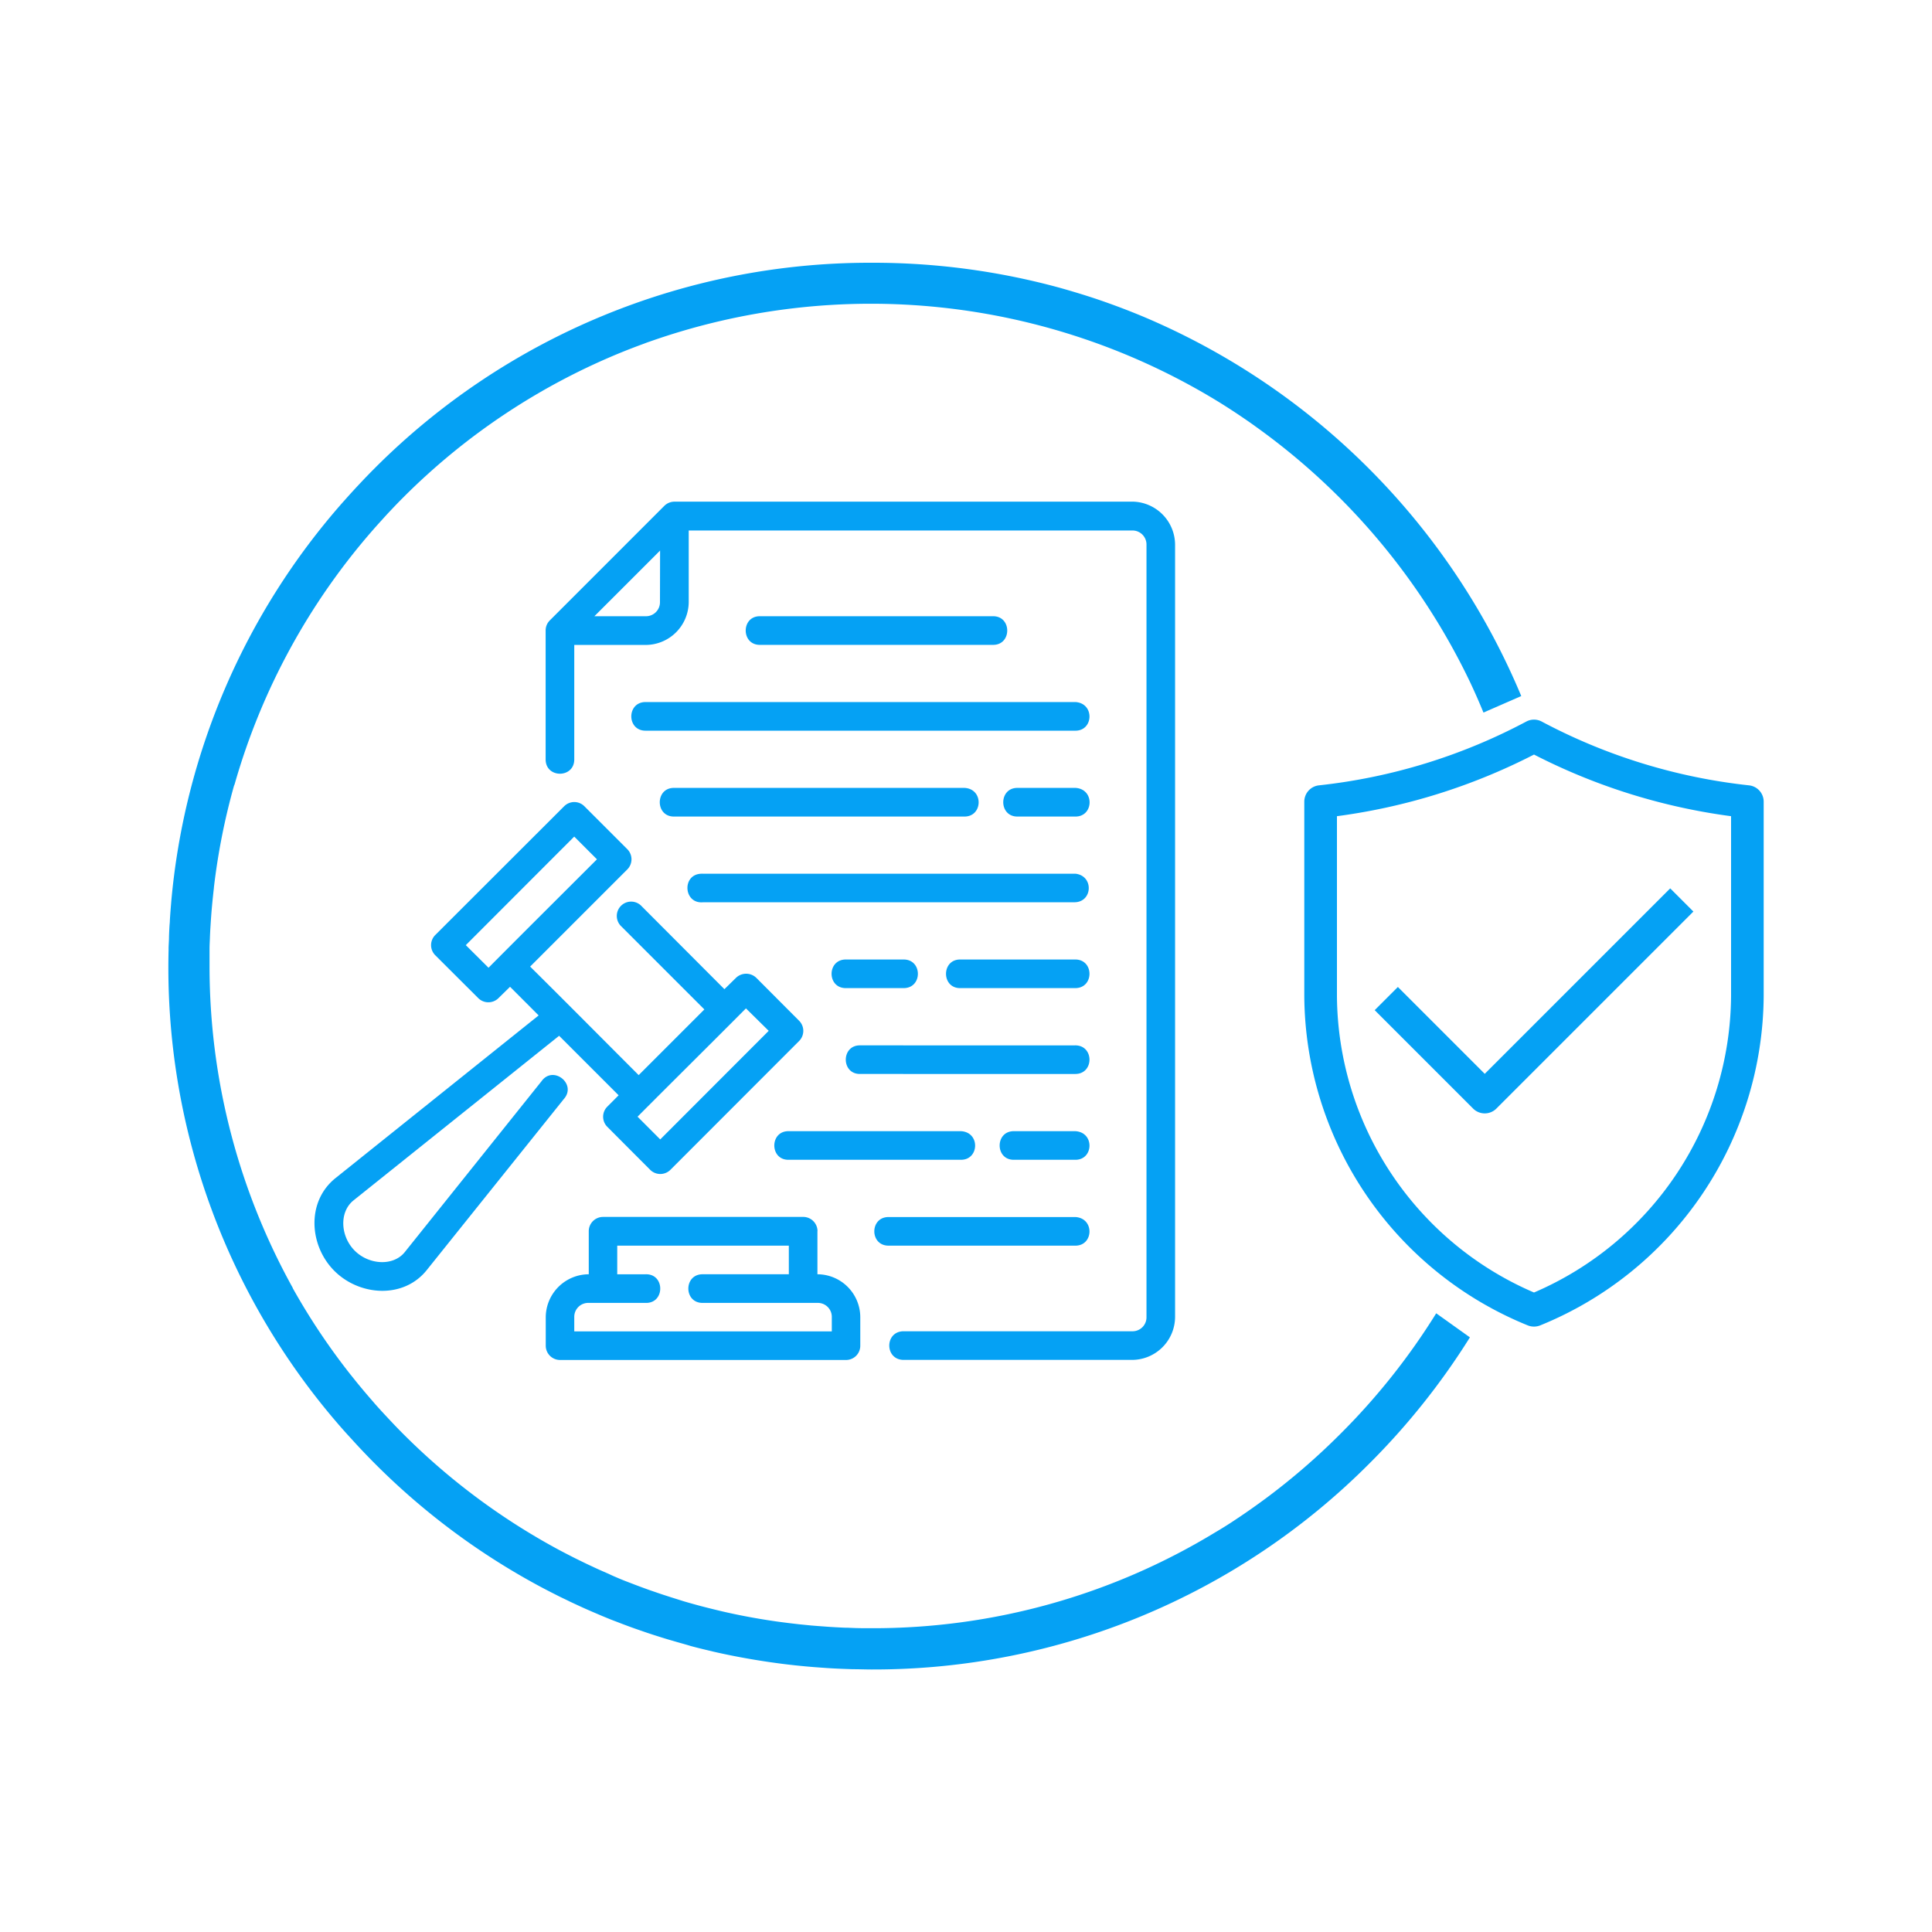
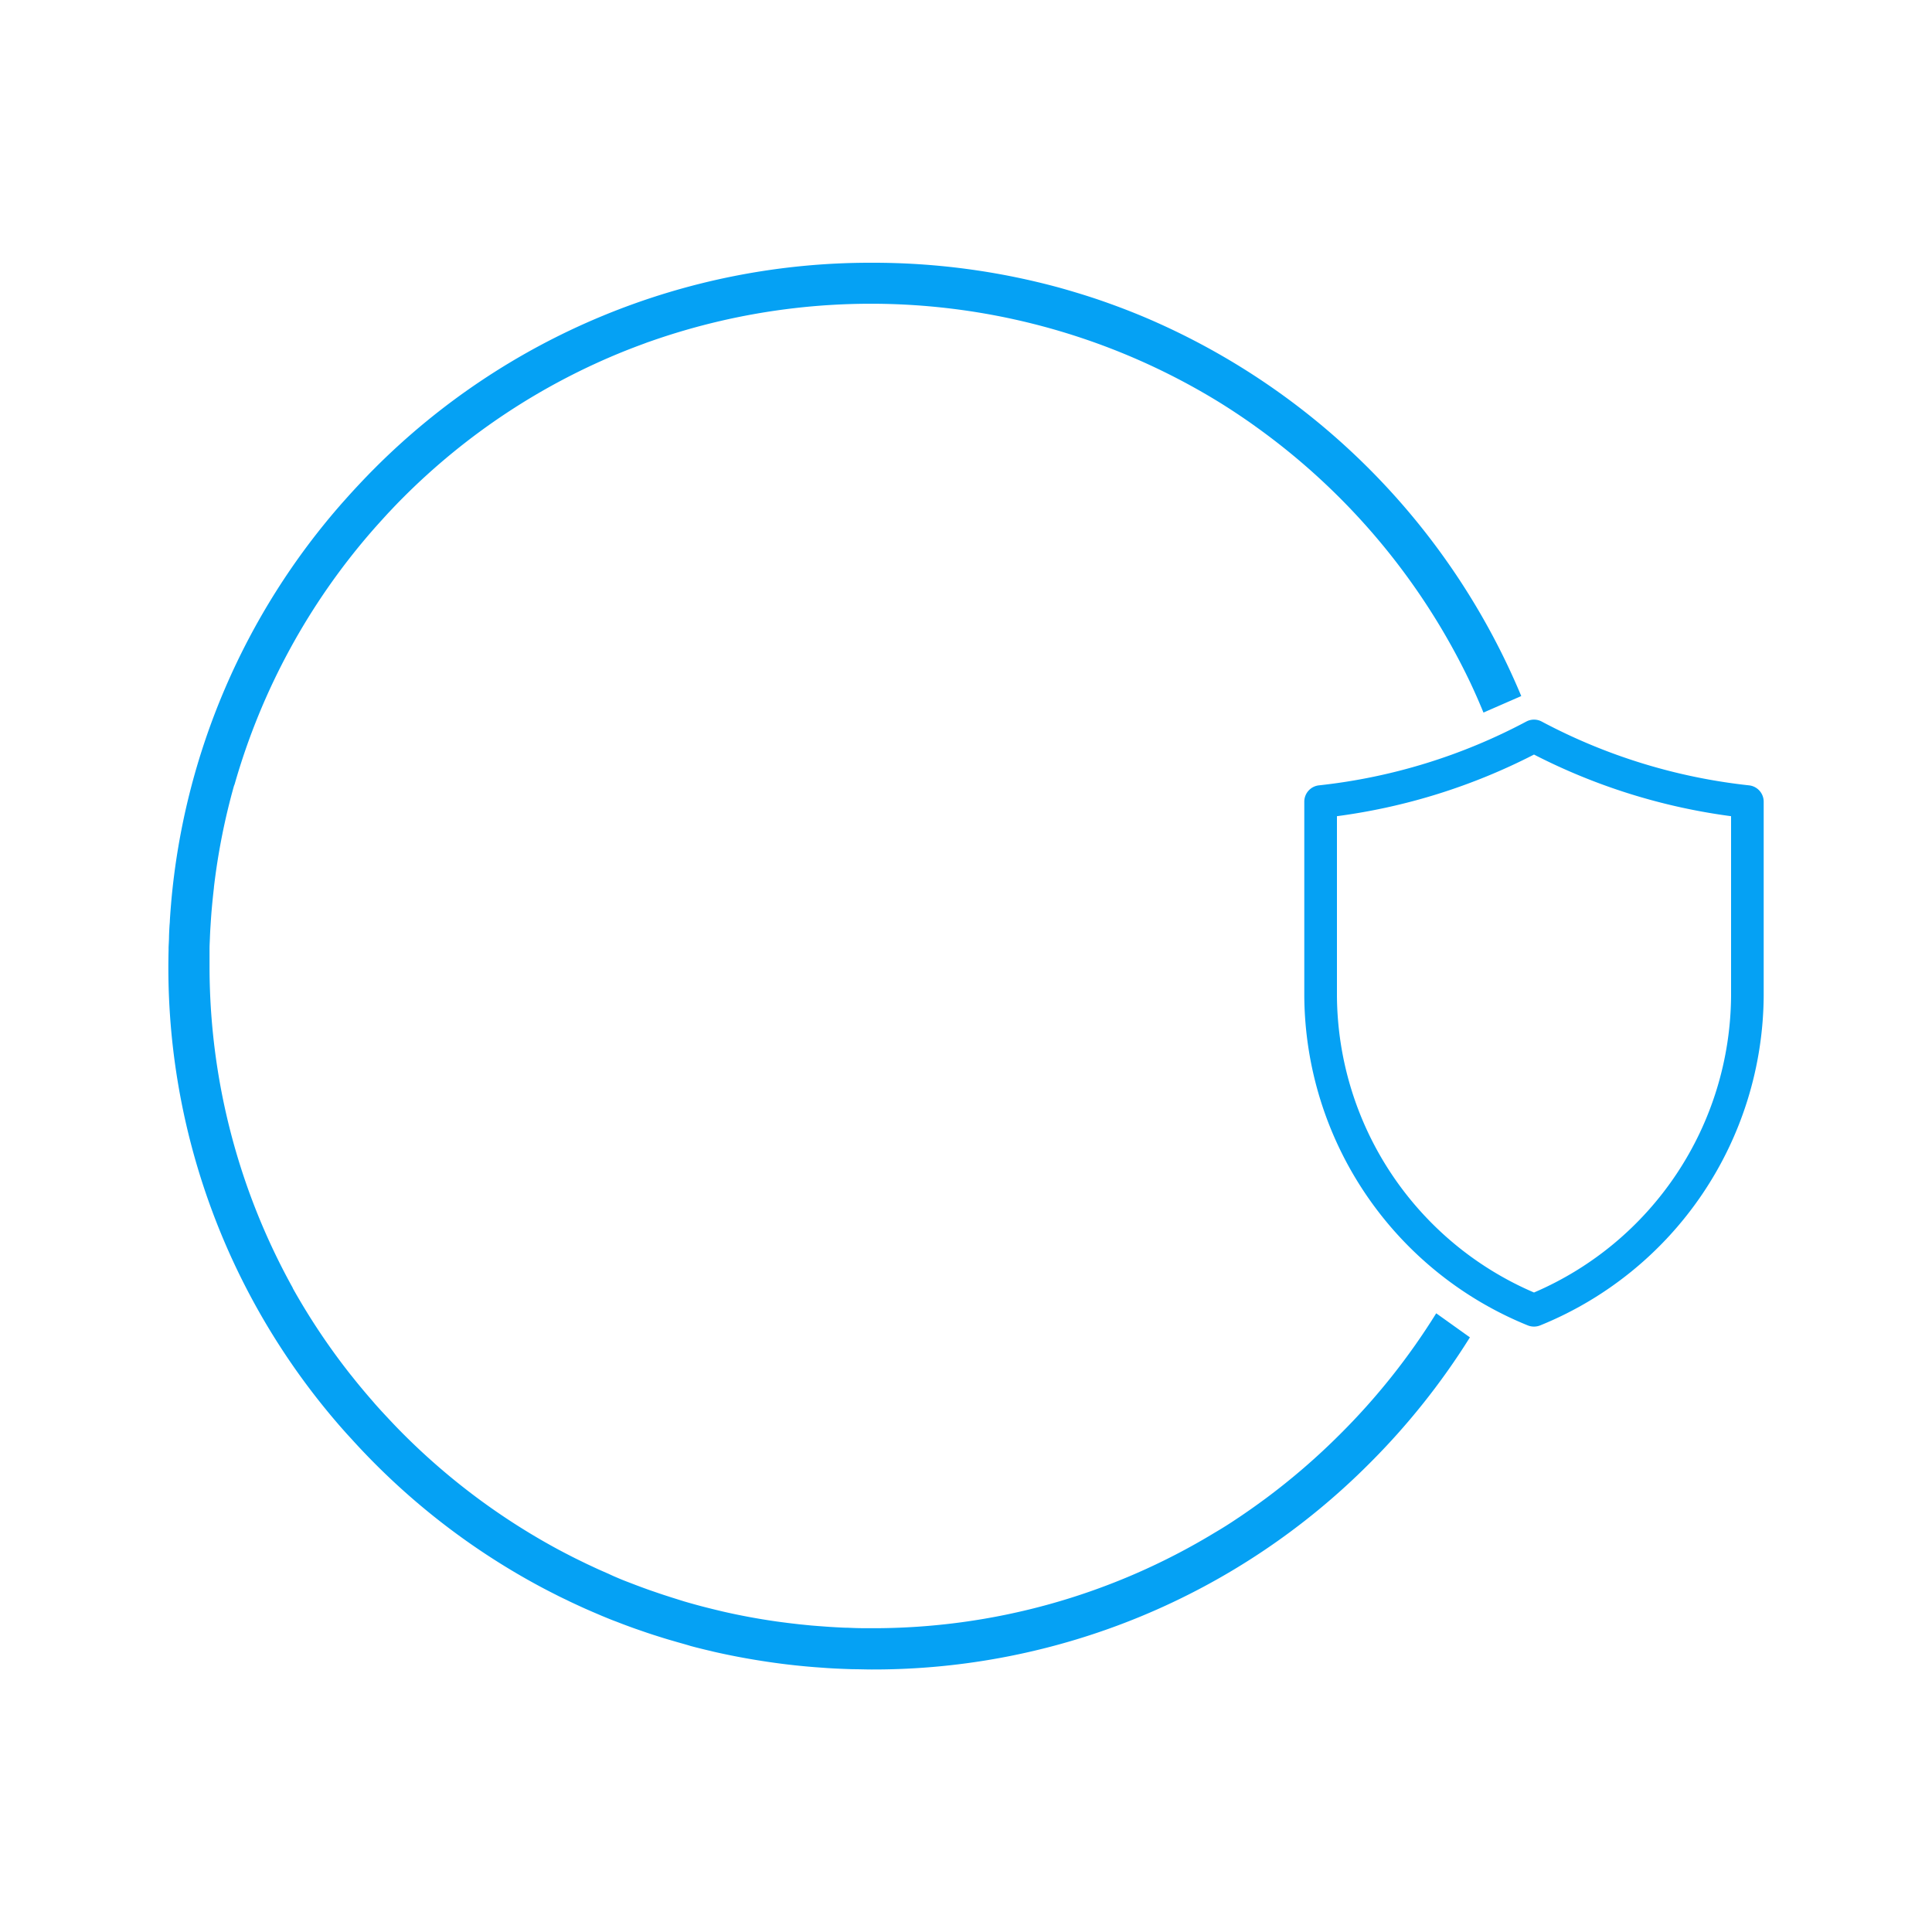
<svg xmlns="http://www.w3.org/2000/svg" id="Layer_1" data-name="Layer 1" viewBox="0 0 500 500">
  <defs>
    <style>.cls-1{fill:#05a1f4;}</style>
  </defs>
  <g id="layer1">
-     <path id="path3974" class="cls-1" d="M293,129.82A11.2,11.2,0,0,1,304.11,141V340.84A11.17,11.17,0,0,1,293,351.94H233.76c-4.82-.12-4.82-7.3,0-7.41H293a3.61,3.61,0,0,0,3.71-3.69V141a3.63,3.63,0,0,0-3.71-3.71H178.24v18.52a11.17,11.17,0,0,1-11.12,11.1h-18.5v29.62c0,4.94-7.41,4.94-7.41,0V163.17a3.67,3.67,0,0,1,1.09-2.62l29.62-29.63a3.74,3.74,0,0,1,2.6-1.09ZM170.83,142.48l-17,17h13.26a3.62,3.62,0,0,0,3.71-3.69Zm86.09,17c5-.11,5,7.52,0,7.41H196.74c-5,.11-5-7.52,0-7.41Zm21.25,29.62h-111c-5.05.11-5.05-7.51,0-7.41H278.36c5,.36,4.65,7.56-.19,7.41Zm0,22.22H263.39c-5,.11-5-7.52,0-7.41h15c5,.36,4.65,7.55-.19,7.41Zm-28.67,0h-75c-5,.11-5-7.52,0-7.41h75.17c5,.33,4.66,7.55-.19,7.41ZM140.13,279.84c3-4.26,9.26.72,5.77,4.61L110.52,328.6c-6,7.64-17.48,6.83-24,.29s-7.27-17.92.31-24l52.57-42.1L132,255.38,129,258.32a3.71,3.71,0,0,1-5.22,0l-11.13-11.1a3.7,3.7,0,0,1,0-5.24L146,208.66a3.7,3.7,0,0,1,2.67-1.09h0a3.7,3.7,0,0,1,2.57,1.09l11.1,11.1a3.71,3.71,0,0,1,0,5.25L137.2,250.15c9.43,9.35,18.67,18.67,28.09,28.09l17-17-21.44-21.44a3.71,3.71,0,1,1,5.24-5.24L187.48,256l3-2.94a3.78,3.78,0,0,1,5.25,0l11.09,11.12a3.71,3.71,0,0,1,0,5.22l-33.31,33.34a3.71,3.71,0,0,1-5.25,0l-11.09-11.12a3.69,3.69,0,0,1,0-5.22l2.93-2.94-15.4-15.4-53.21,42.6c-3.74,3-3.41,9.27.3,13s10.05,4.08,13,.34Zm8.48-63.33L120.55,244.6l5.88,5.85c9.3-9.36,18.69-18.69,28.06-28.06Zm129.56,17H181.93c-5.07.44-5.5-7.27-.41-7.39a2.81,2.81,0,0,1,.41,0h96.43c4.75.57,4.4,7.28-.19,7.38Zm0,14.81c5.05-.11,5.05,7.51,0,7.4H248.58c-5,.12-5-7.51,0-7.4Zm-44.41,0c5.05-.11,5.05,7.51,0,7.4H219c-5.05.12-5.05-7.51,0-7.4Zm-40.71,12.65C183.5,270.57,173.34,280.62,165,289l5.87,5.88,28.07-28.1Zm85.12,9.57c5.05-.11,5.05,7.51,0,7.4H222.64c-5,.11-5-7.51,0-7.4Zm0,29.61H262.46c-5,.12-5-7.51,0-7.4h15.9c5,.35,4.65,7.55-.19,7.4Zm-29.59,0H204.14c-5,.12-5-7.51,0-7.4h44.62c5,.34,4.65,7.53-.18,7.4Zm-18.52,22.22c-5.05.11-5.05-7.51,0-7.4h48.3c5,.35,4.65,7.55-.19,7.4Zm-18.51-3.71v11.12a11.13,11.13,0,0,1,11.09,11.09v7.41a3.68,3.68,0,0,1-3.68,3.68h-74a3.7,3.7,0,0,1-3.72-3.68v-7.41a11.18,11.18,0,0,1,11.13-11.09V318.63a3.7,3.7,0,0,1,3.69-3.69h52a3.71,3.71,0,0,1,3.51,3.69Zm-7.4,3.71H159.74v7.41h7.38c5-.11,5,7.52,0,7.41H152.34a3.61,3.61,0,0,0-3.72,3.68v3.69h66.65v-3.69a3.61,3.61,0,0,0-3.72-3.68H181.93c-5.05.11-5.05-7.52,0-7.41h22.22Z" />
-   </g>
+     </g>
  <path class="cls-1" d="M346.79,371.19a174,174,0,0,1-19.28,16.65l-.36.26q-3.21,2.37-6.51,4.59l-.25.16q-2.94,2-6,3.79a170.32,170.32,0,0,1-88.82,24.74h-.16c-1.5,0-3,0-4.48-.06l-1.49-.06c-1.06,0-2.11-.08-3.17-.13l-1.66-.1-3-.22-1.62-.13-3.12-.31-1.47-.17c-1.15-.13-2.29-.28-3.44-.43l-1.1-.15q-7-1-13.79-2.56l-.79-.19c-1.23-.29-2.44-.59-3.66-.9l-1.12-.29c-1.1-.29-2.21-.6-3.31-.91l-1.24-.36-3.18-1-1.27-.41c-1.07-.34-2.13-.7-3.19-1.07l-1.17-.4c-1.21-.43-2.42-.88-3.62-1.33l-.72-.28c-1.34-.51-2.66-1-4-1.59-.75-.31-1.5-.64-2.24-1l-1.76-.77c-.87-.38-1.74-.78-2.6-1.19l-1.29-.6-2.87-1.4-.87-.44c-1.06-.54-2.13-1.09-3.18-1.65l-.29-.15a172.29,172.29,0,0,1-40.32-30c-2-2-3.86-4-5.71-6-.43-.48-.87-.95-1.29-1.43-.27-.3-.53-.6-.79-.91-1.94-2.22-3.85-4.49-5.69-6.83l-.06-.06a171.23,171.23,0,0,1-15-22.39c-.06-.12-.09-.24-.16-.36A171.52,171.52,0,0,1,54.23,250c0-1.25,0-2.5,0-3.75,0-.25,0-.5,0-.75,0-.88.06-1.76.09-2.63s.07-1.71.12-2.56l.09-1.41c.09-1.41.19-2.81.32-4.22v0c.15-1.64.32-3.27.51-4.91,0,0,0-.08,0-.12a170.67,170.67,0,0,1,5.2-26.3,3.52,3.52,0,0,0,.18-.45,171.38,171.38,0,0,1,36-66c.11-.12.22-.24.32-.37,1-1.11,2-2.22,3-3.31.24-.26.47-.52.72-.77,1.16-1.24,2.33-2.46,3.53-3.66a171,171,0,0,1,57.5-38c1.54-.61,3.08-1.2,4.64-1.77.52-.19,1-.39,1.56-.57a172.17,172.17,0,0,1,147.64,15.72c.87.54,1.73,1.09,2.59,1.64q2.36,1.53,4.67,3.13c.8.55,1.59,1.12,2.38,1.69a173,173,0,0,1,55.21,66c.07.14.13.27.19.41,1.14,2.43,2.21,4.89,3.23,7.37l9.78-4.27a183.18,183.18,0,0,0-94.43-96.72c-4-1.79-8.16-3.44-12.32-4.93-2.78-1-5.59-1.92-8.42-2.77-1.41-.43-2.83-.84-4.26-1.24A183.09,183.09,0,0,0,225.61,68,181.09,181.09,0,0,0,96.88,121.27c-1.28,1.28-2.53,2.58-3.77,3.9l-.72.77q-1.65,1.77-3.25,3.58l-.31.34A180.41,180.41,0,0,0,44.29,233.69v.06c-.13,1.48-.24,2.95-.33,4.43,0,.52-.07,1-.1,1.56q-.08,1.32-.12,2.64c0,1-.08,1.91-.11,2.87,0,.23,0,.46,0,.69a180.74,180.74,0,0,0,45,123.88l.89,1c.43.48.87.95,1.3,1.42a181.55,181.55,0,0,0,49,38.38l.17.09c1.16.62,2.32,1.22,3.49,1.81l.81.41c1,.52,2.09,1,3.15,1.54l1.24.58c.95.44,1.91.89,2.88,1.32l1.67.73,2.57,1.1c1.2.49,2.4,1,3.61,1.44l1.58.61c1.19.45,2.39.9,3.6,1.32l1.36.47c1.09.38,2.18.75,3.27,1.1l1.42.45c1.1.35,2.2.69,3.31,1l1.37.4c1.15.33,2.3.64,3.45,1l1.25.33c1.27.32,2.55.64,3.82.93l.9.22c4.82,1.1,9.71,2,14.64,2.71l1.14.16c1.23.17,2.46.33,3.69.47l1.51.17c1.13.12,2.25.23,3.38.33l1.65.14,3.31.24,1.67.1c1.17.06,2.35.11,3.53.15l1.42.05c1.65,0,3.3.07,5,.07a181.15,181.15,0,0,0,128.73-53.32,183.37,183.37,0,0,0,26-32.63l-8.72-6.23A172.49,172.49,0,0,1,346.79,371.19Z" />
  <g id="Outline">
    <path class="cls-1" d="M452.66,203.25h0A148.17,148.17,0,0,1,399,186.74a4.23,4.23,0,0,0-4,0,148.17,148.17,0,0,1-53.67,16.51,4.25,4.25,0,0,0-3.78,4.22v50.31A92.64,92.64,0,0,0,395.36,343a4.31,4.31,0,0,0,3.27,0,92.65,92.65,0,0,0,57.81-85.26V207.47A4.25,4.25,0,0,0,452.66,203.25ZM448,257.78a84.13,84.13,0,0,1-51,76.72,84.13,84.13,0,0,1-51-76.72V211.23a156.45,156.45,0,0,0,51-15.95,156.52,156.52,0,0,0,51,15.95Z" />
-     <path class="cls-1" d="M361.77,255.43l-6,6,25.48,25.48a4.26,4.26,0,0,0,6,0l51-51-6-6-48,48Z" />
  </g>
</svg>